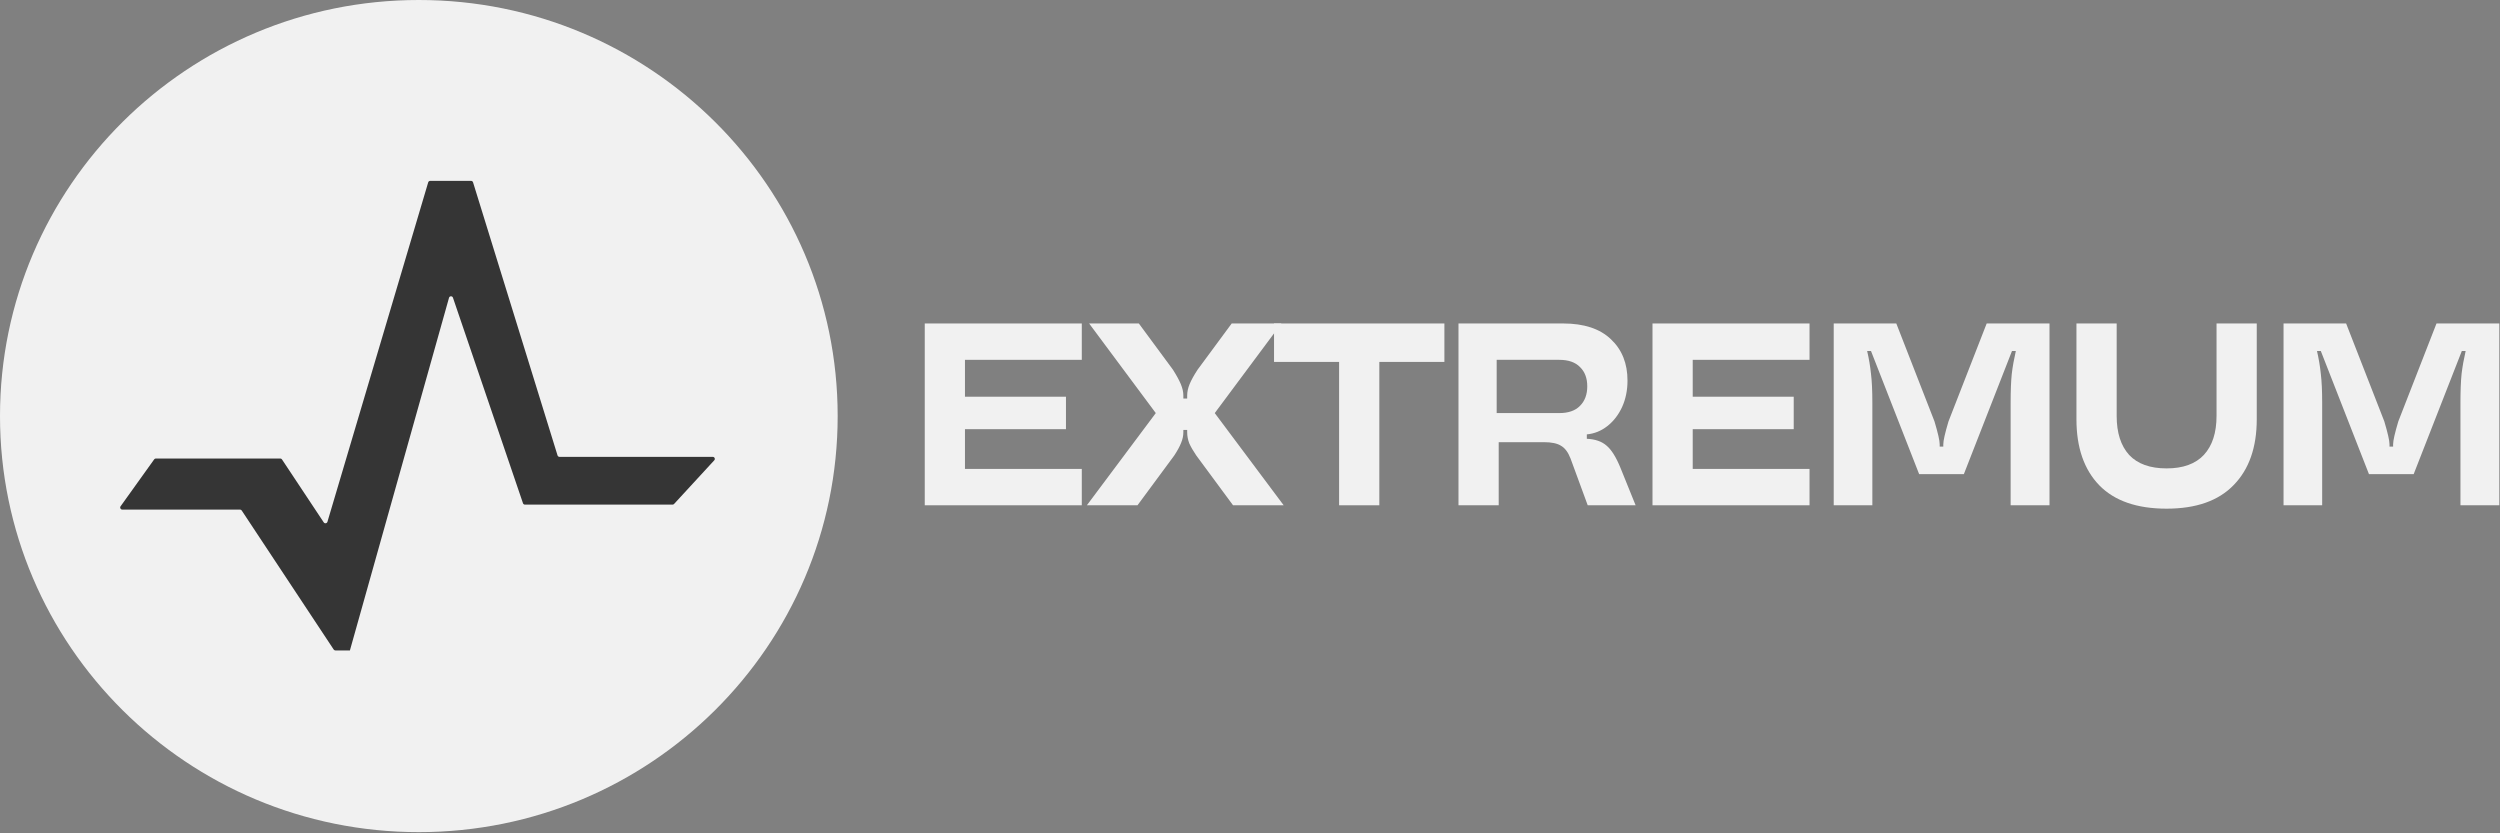
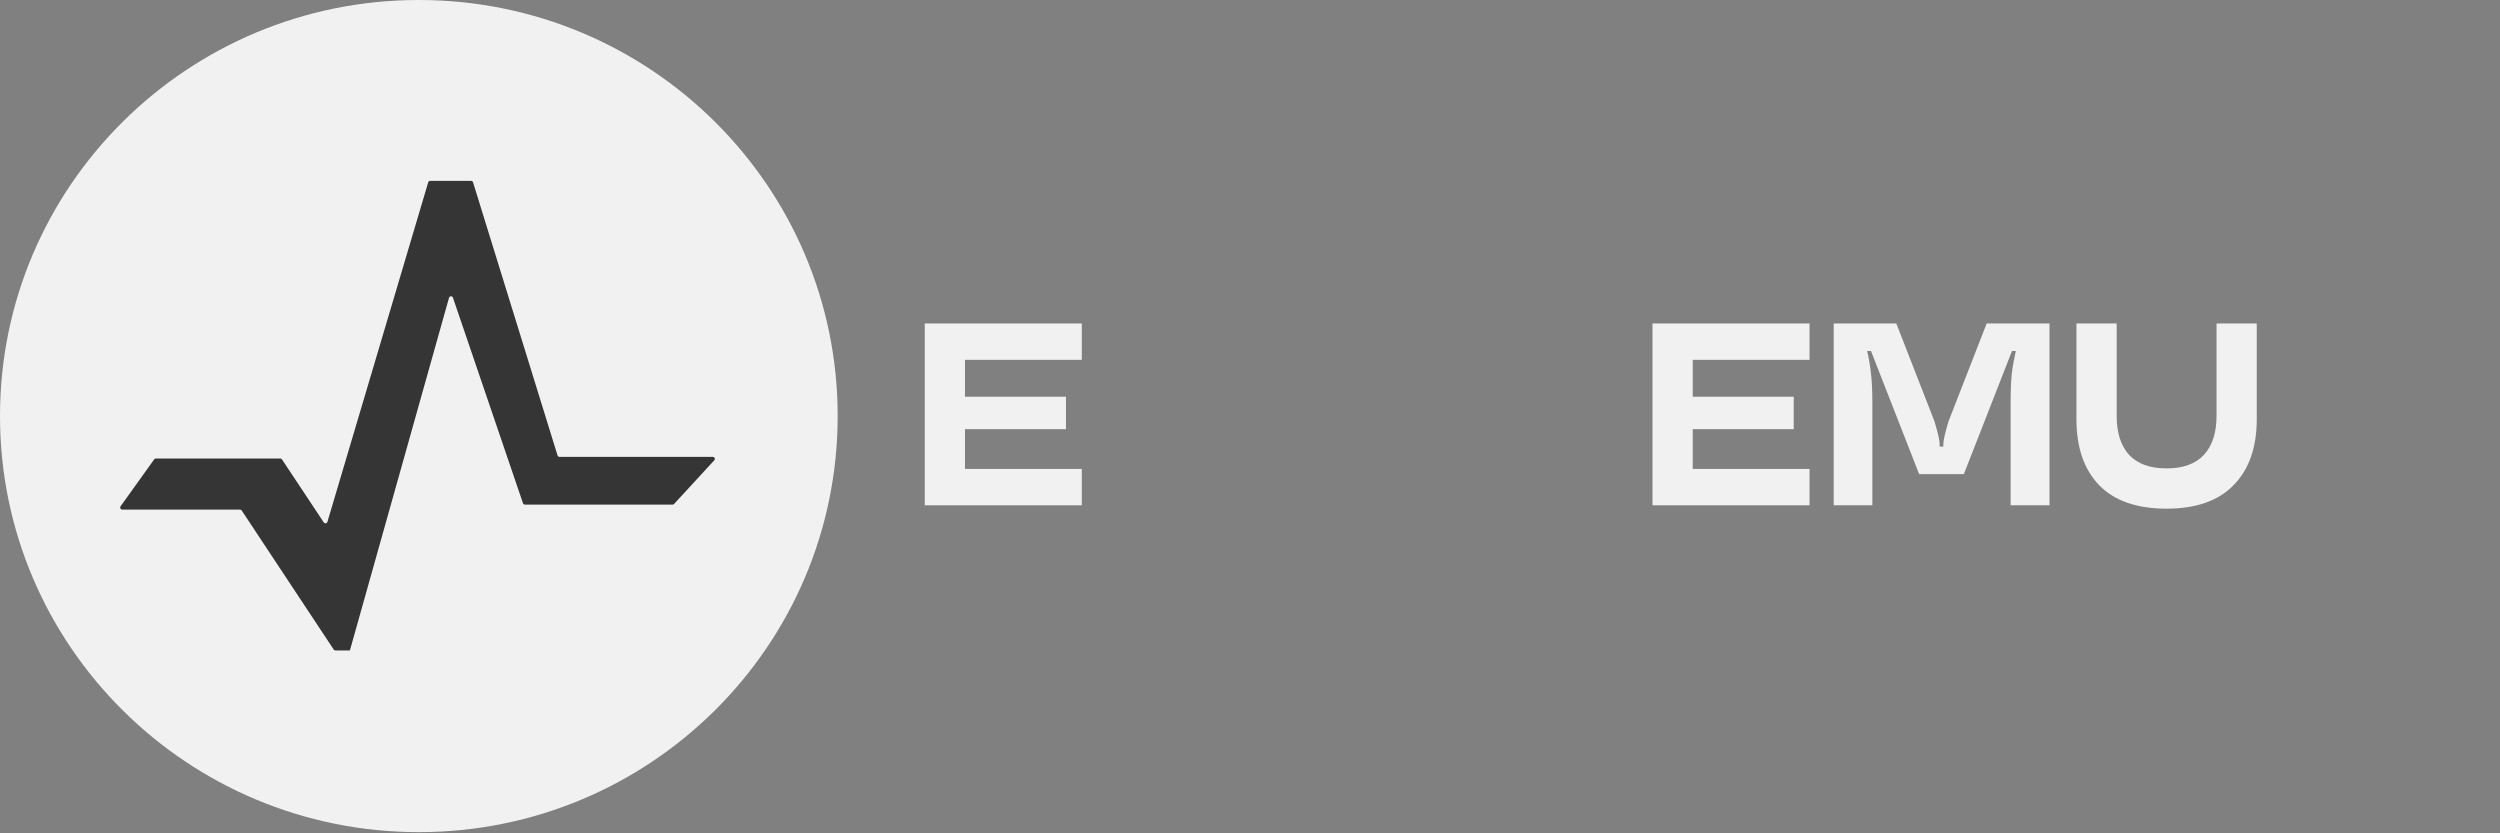
<svg xmlns="http://www.w3.org/2000/svg" width="150" height="50" viewBox="0 0 150 50" fill="none">
  <rect x="0" y="0" width="150" height="50" fill="#808080" stroke="none" />
  <g clip-path="url(#clip0_10_18)">
    <path d="M50.26 24.964C50.26 11.177 39.009 0 25.13 0C11.251 0 0 11.177 0 24.964C0 38.751 11.251 49.928 25.13 49.928C39.009 49.928 50.26 38.751 50.26 24.964Z" fill="#F1F1F1" />
    <path d="M7.233 30.38L9.251 27.562C9.274 27.529 9.312 27.51 9.352 27.51H16.816C16.857 27.51 16.896 27.531 16.919 27.566L19.424 31.342C19.482 31.43 19.616 31.409 19.646 31.309L25.692 10.941C25.707 10.889 25.756 10.852 25.811 10.852H28.265C28.319 10.852 28.367 10.888 28.383 10.94L33.452 27.324C33.468 27.376 33.515 27.411 33.57 27.411H42.765C42.873 27.411 42.929 27.538 42.856 27.618L40.444 30.238C40.42 30.264 40.387 30.278 40.352 30.278H31.497C31.443 30.278 31.396 30.244 31.379 30.195L27.177 17.861C27.138 17.746 26.973 17.751 26.941 17.867L20.994 39.027H20.125C20.084 39.027 20.045 39.006 20.022 38.972L14.503 30.63C14.48 30.596 14.441 30.575 14.399 30.575H7.334C7.233 30.575 7.175 30.462 7.233 30.38Z" fill="#353535" />
    <path d="M64.907 19.408V21.59H57.898V23.803H63.958V25.751H57.898V28.135H64.907V30.317H55.485V19.408H64.907Z" fill="#F1F1F1" />
-     <path d="M65.212 30.317L69.347 24.785L65.347 19.408H68.33L70.377 22.182C70.594 22.525 70.752 22.816 70.852 23.055C70.951 23.294 71.001 23.517 71.001 23.725V23.912H71.231V23.725C71.231 23.507 71.281 23.278 71.38 23.04C71.48 22.8 71.638 22.515 71.855 22.182L73.902 19.408H76.885L72.885 24.785L77.02 30.317H73.983L71.774 27.325C71.584 27.044 71.444 26.8 71.353 26.593C71.272 26.374 71.231 26.156 71.231 25.938V25.798H71.001V25.938C71.001 26.146 70.956 26.359 70.865 26.577C70.784 26.785 70.648 27.034 70.459 27.325L68.249 30.317H65.212Z" fill="#F1F1F1" />
-     <path d="M82.76 30.317H80.346V21.715H76.442V19.408H86.664V21.715H82.76V30.317Z" fill="#F1F1F1" />
-     <path d="M98.137 30.317H95.263L94.233 27.512C94.088 27.138 93.899 26.883 93.664 26.748C93.438 26.603 93.094 26.53 92.633 26.53H89.922V30.317H87.509V19.408H93.786C95.042 19.408 96 19.725 96.66 20.359C97.32 20.982 97.65 21.808 97.65 22.837C97.65 23.419 97.541 23.948 97.324 24.426C97.107 24.894 96.813 25.273 96.443 25.564C96.072 25.855 95.661 26.021 95.209 26.063V26.328C95.706 26.348 96.099 26.483 96.388 26.733C96.687 26.982 96.967 27.429 97.229 28.073L98.137 30.317ZM93.555 24.785C94.107 24.785 94.522 24.639 94.802 24.348C95.092 24.058 95.236 23.668 95.236 23.18C95.236 22.692 95.092 22.307 94.802 22.026C94.522 21.735 94.107 21.59 93.555 21.59H89.8V24.785H93.555Z" fill="#F1F1F1" />
    <path d="M108.572 19.408V21.59H101.563V23.803H107.623V25.751H101.563V28.135H108.572V30.317H99.15V19.408H108.572Z" fill="#F1F1F1" />
    <path d="M110.023 30.317V19.408H113.778L116.069 25.284C116.277 25.98 116.381 26.437 116.381 26.655V26.795H116.598V26.655C116.598 26.437 116.702 25.98 116.91 25.284L119.201 19.408H122.97V30.317H120.638V24.146C120.638 23.45 120.661 22.878 120.706 22.432C120.76 21.985 120.842 21.528 120.95 21.06H120.719L117.832 28.447H115.148L112.26 21.06H112.029C112.138 21.528 112.215 21.985 112.26 22.432C112.314 22.878 112.341 23.45 112.341 24.146V30.317H110.023Z" fill="#F1F1F1" />
    <path d="M129.996 30.52C128.216 30.52 126.869 30.052 125.956 29.117C125.043 28.172 124.587 26.852 124.587 25.159V19.408H127V24.956C127 25.964 127.249 26.743 127.746 27.294C128.252 27.834 129.002 28.104 129.996 28.104C130.981 28.104 131.727 27.834 132.233 27.294C132.739 26.743 132.992 25.964 132.992 24.956V19.408H135.405V25.159C135.405 26.842 134.945 28.156 134.023 29.101C133.11 30.047 131.768 30.52 129.996 30.52Z" fill="#F1F1F1" />
-     <path d="M137.012 30.317V19.408H140.767L143.059 25.284C143.266 25.98 143.37 26.437 143.37 26.655V26.795H143.587V26.655C143.587 26.437 143.691 25.98 143.899 25.284L146.19 19.408H149.959V30.317H147.627V24.146C147.627 23.45 147.65 22.878 147.695 22.432C147.749 21.985 147.831 21.528 147.939 21.06H147.709L144.821 28.447H142.137L139.249 21.06H139.019C139.127 21.528 139.204 21.985 139.249 22.432C139.303 22.878 139.33 23.45 139.33 24.146V30.317H137.012Z" fill="#F1F1F1" />
  </g>
  <defs>
    <clipPath id="clip0_10_18">
      <rect width="150" height="50" fill="white" />
    </clipPath>
  </defs>
</svg>